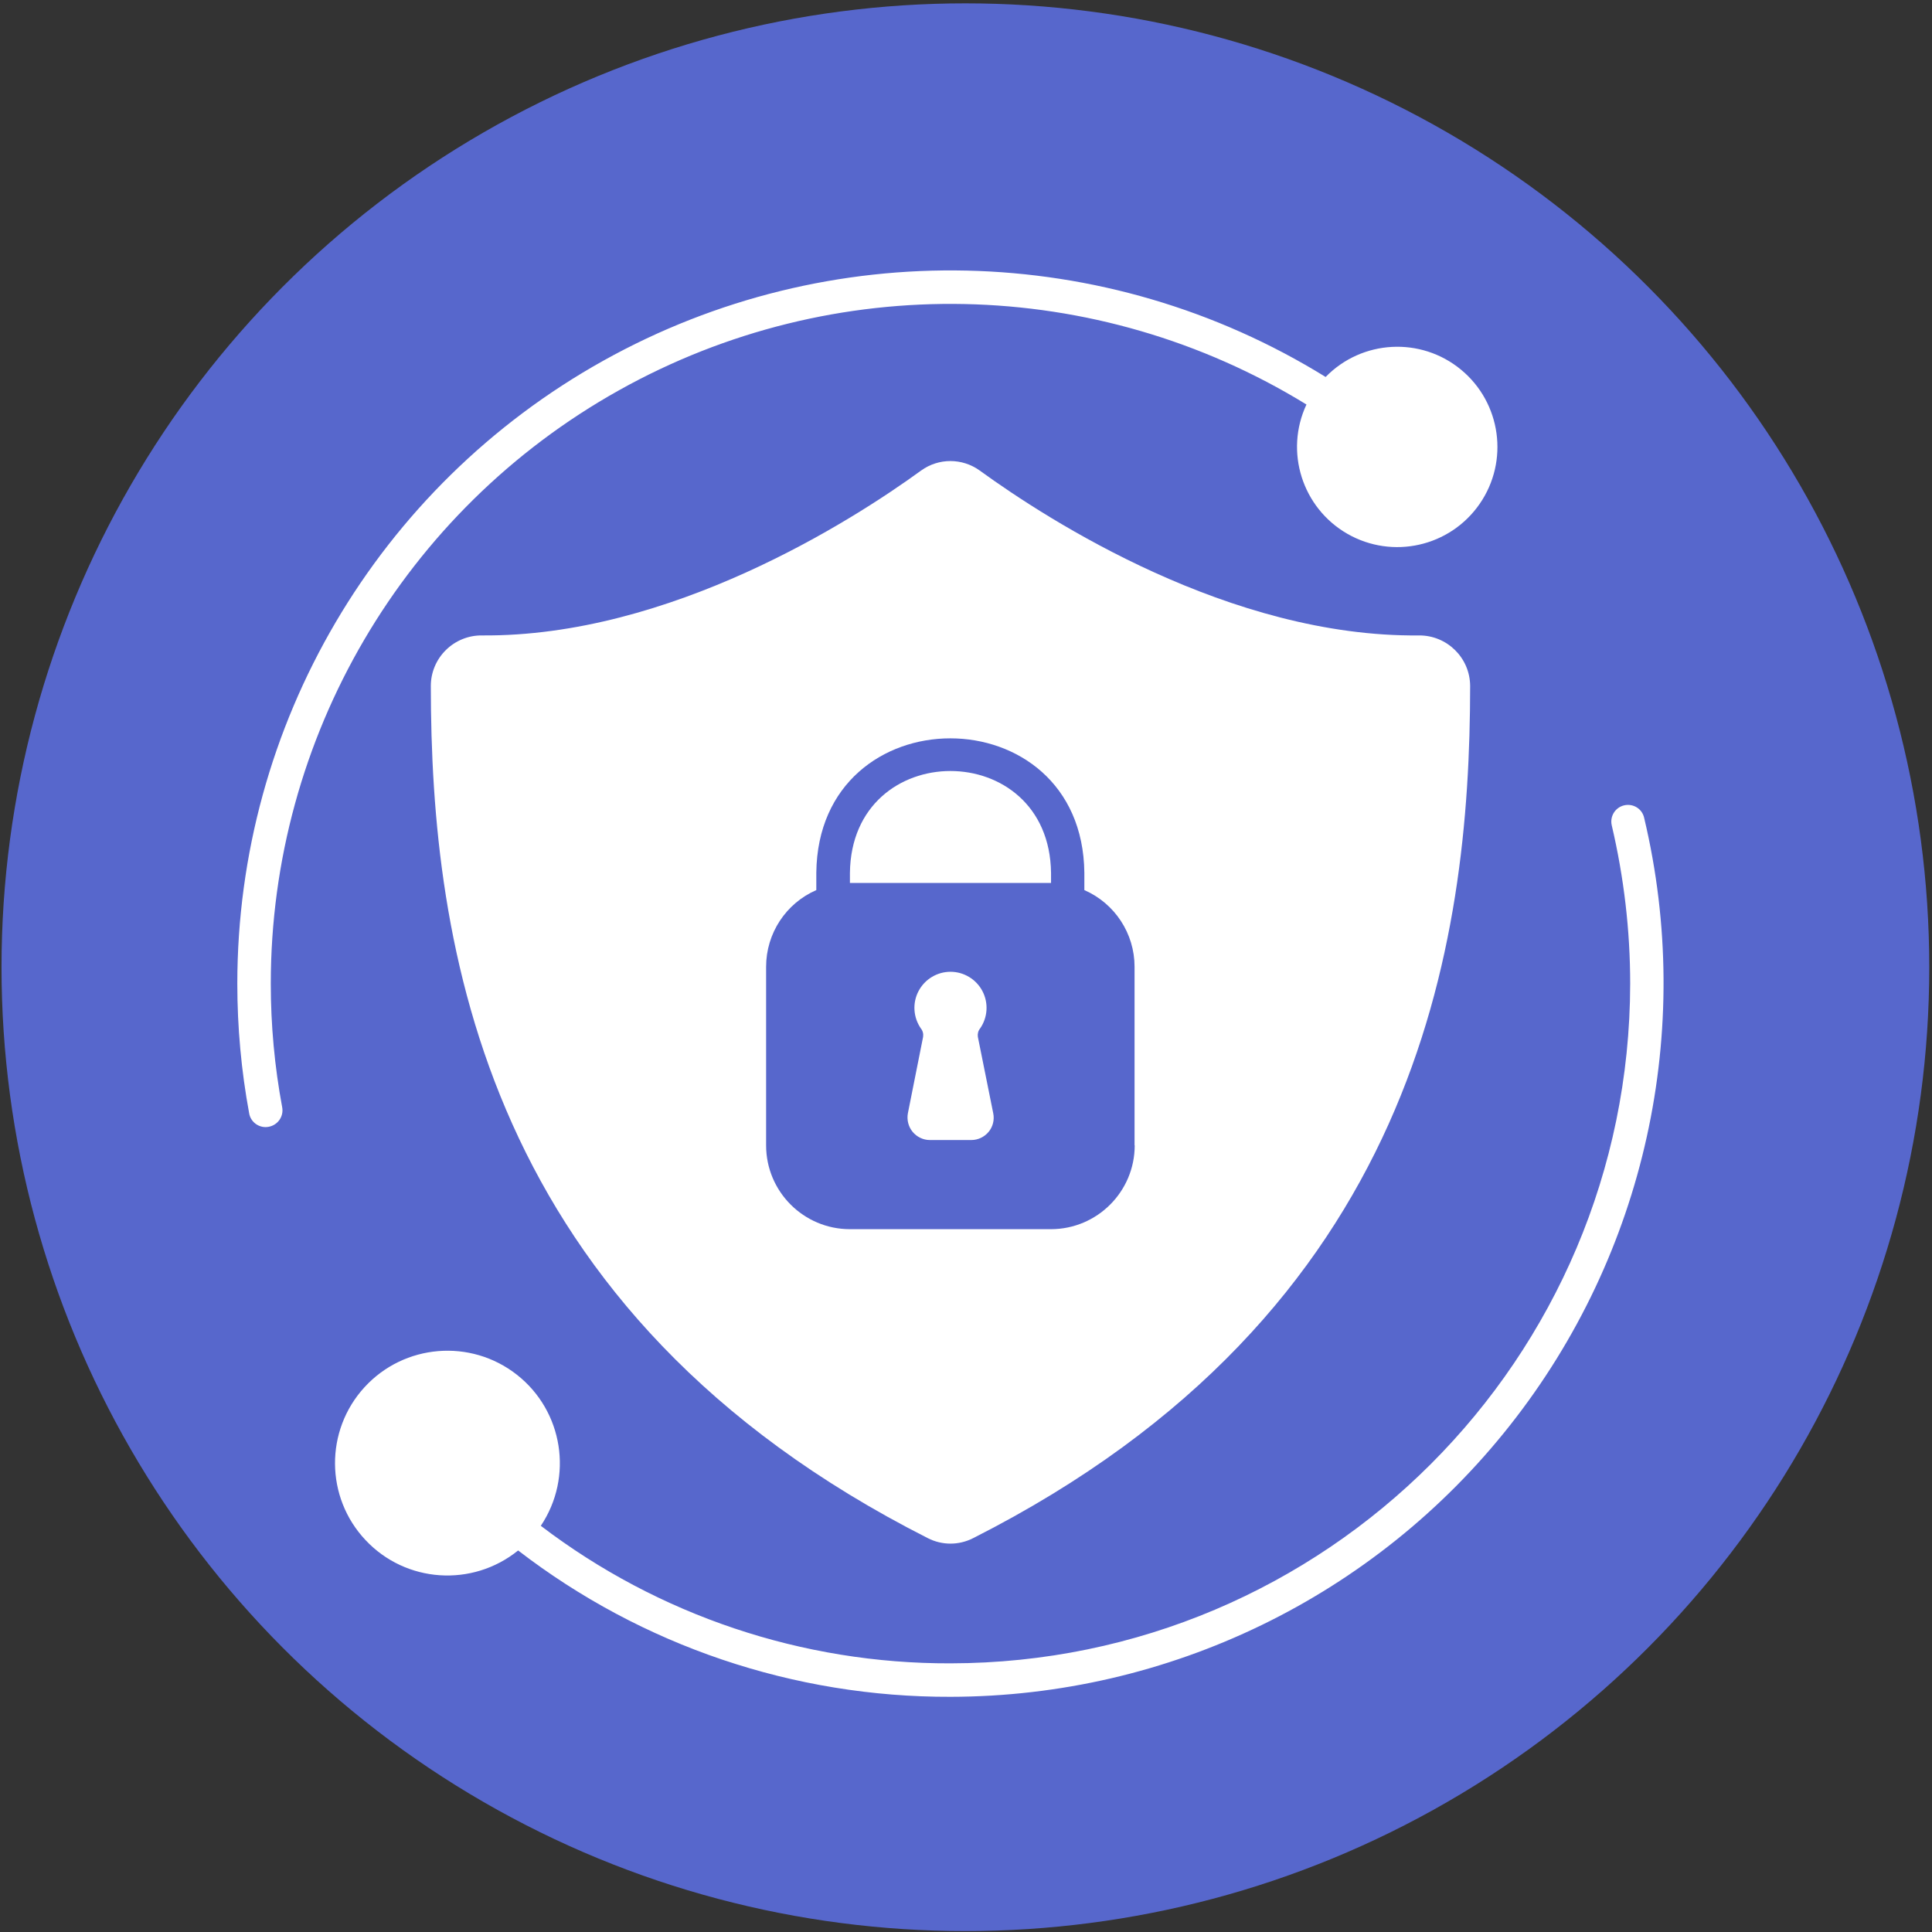
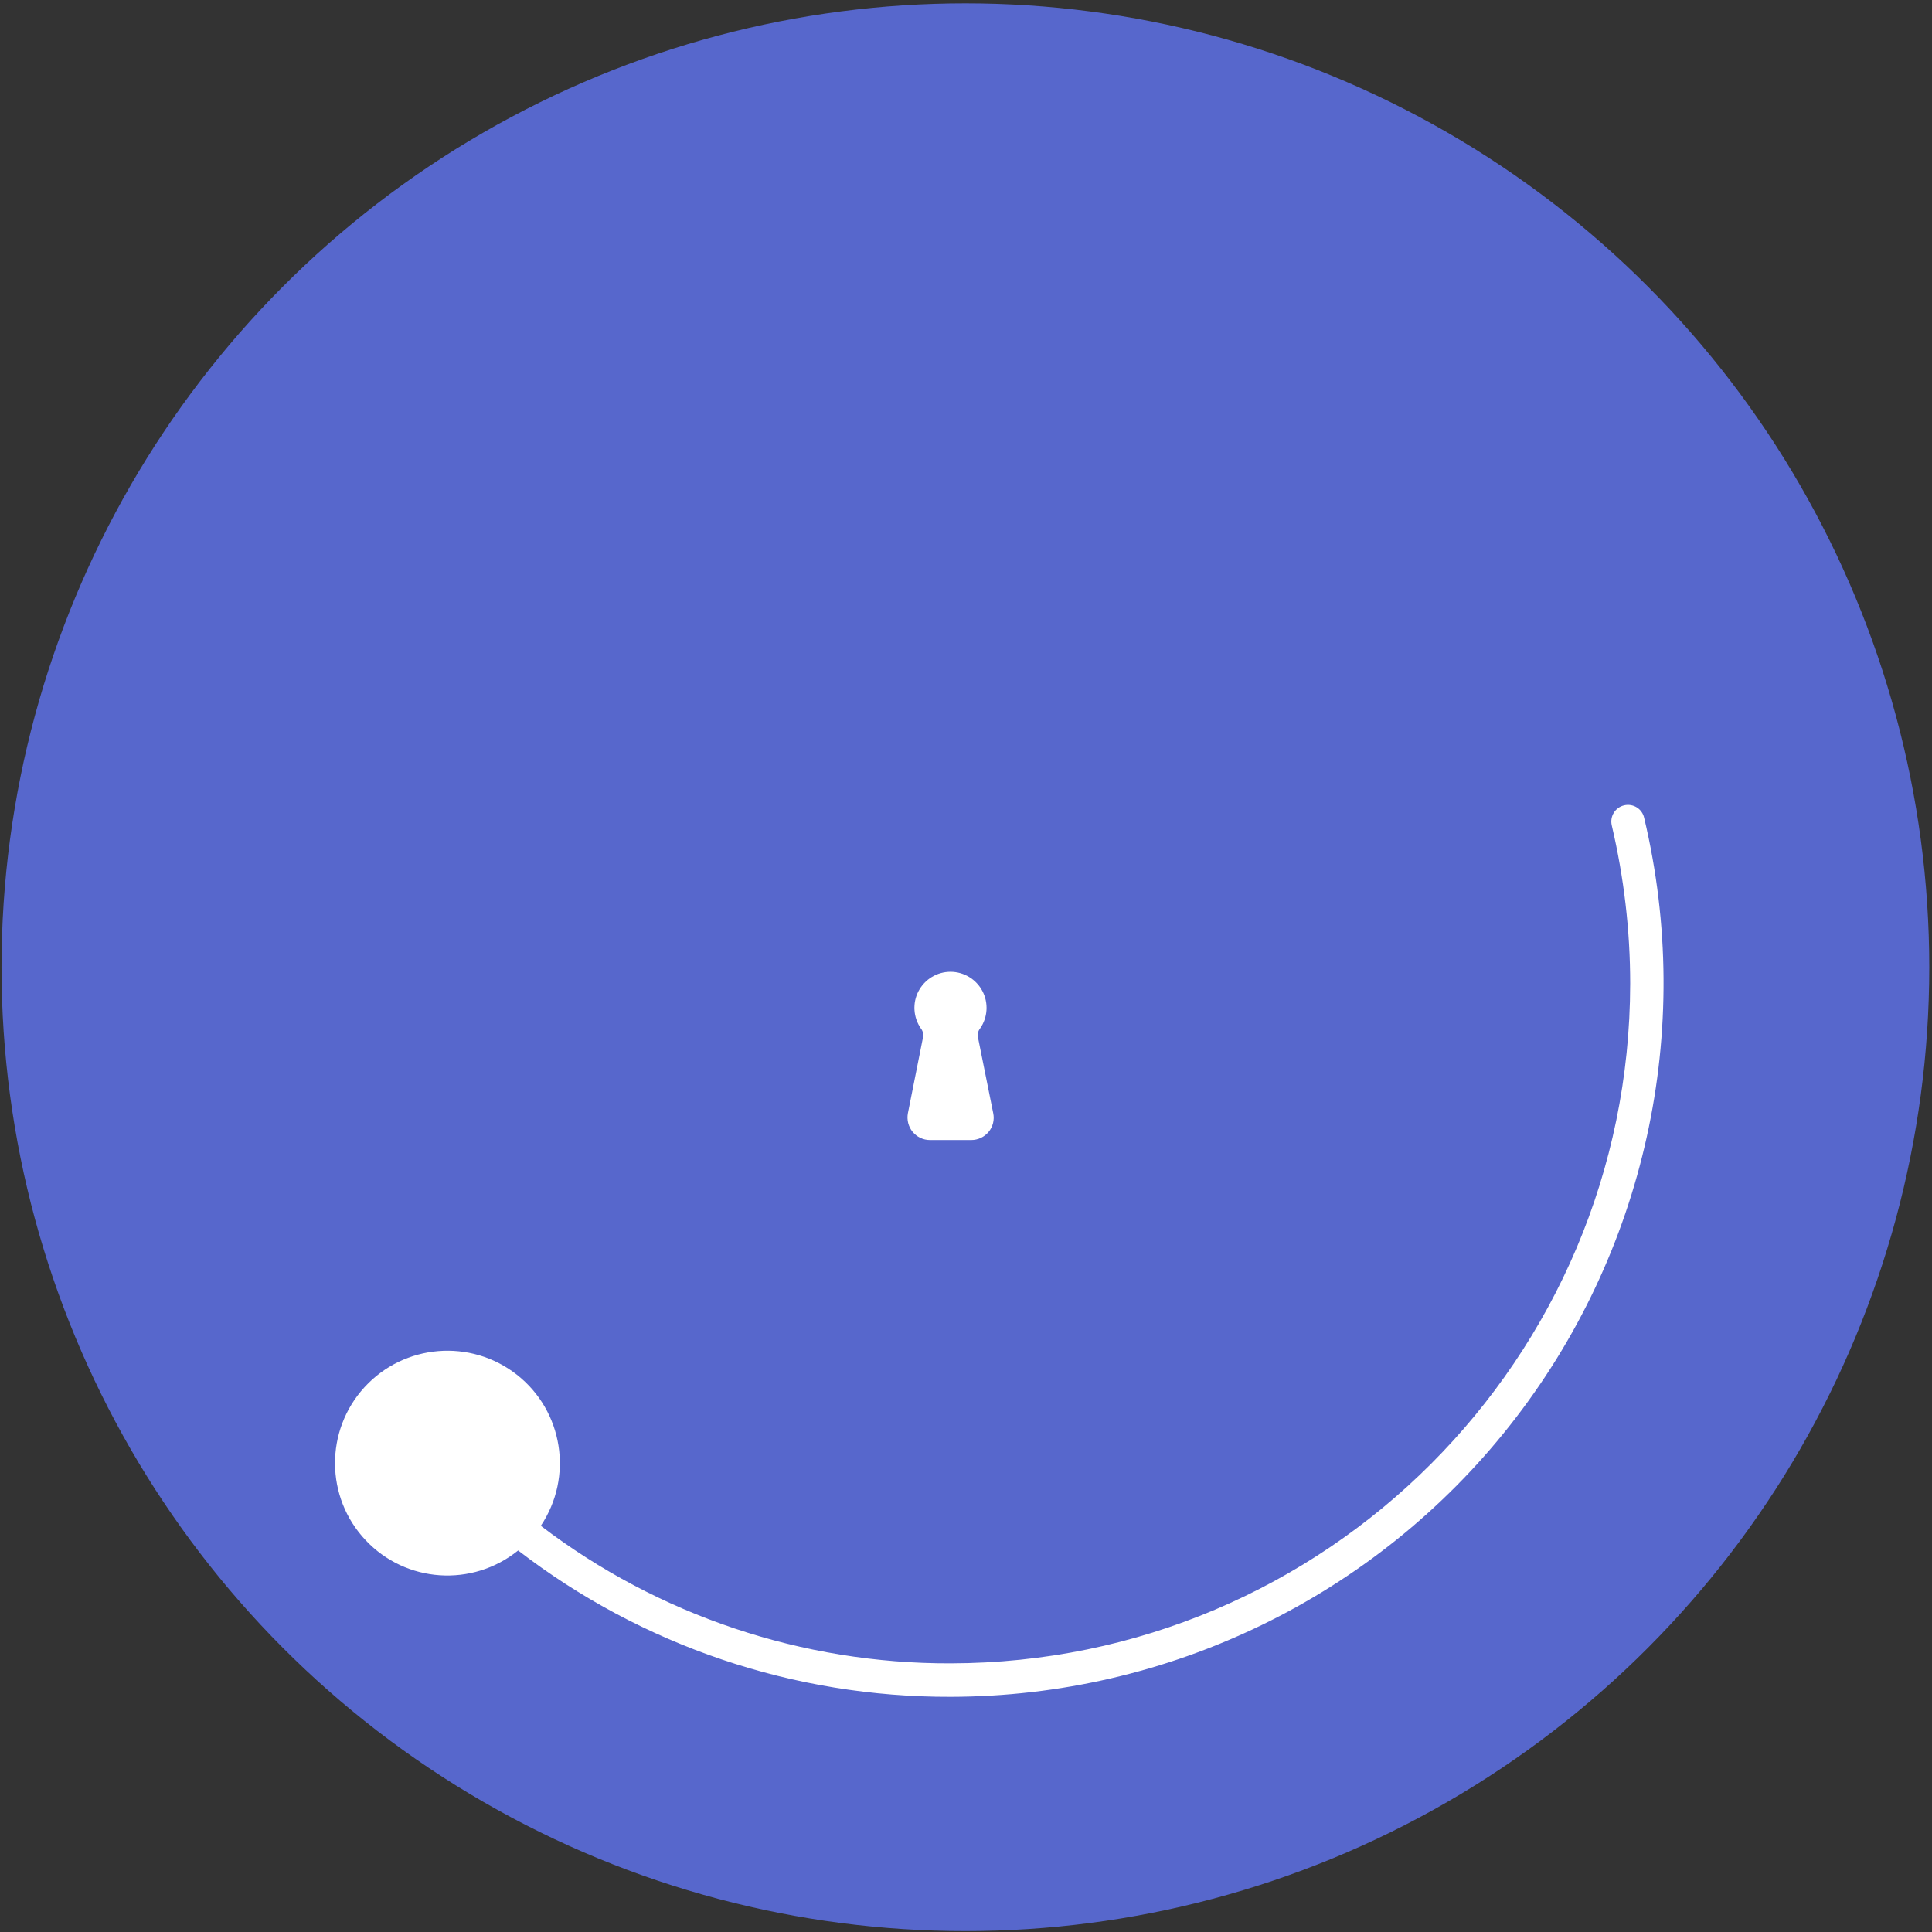
<svg xmlns="http://www.w3.org/2000/svg" version="1.1" id="レイヤー_1" x="0px" y="0px" viewBox="0 0 127 127" style="enable-background:new 0 0 127 127;" xml:space="preserve">
  <rect x="0" y="0" width="127" height="127" fill="#333333" stroke="none" />
  <style type="text/css">
	.st0{fill:#5767CC;}
	.st1{fill:#FFFFFF;}
</style>
  <circle class="st0" cx="63.46" cy="63.58" r="63.36" />
  <g>
    <g>
      <path class="st1" d="M106.76,52.94c-0.59,0.14-0.95,0.73-0.81,1.32c0.8,3.41,1.21,6.9,1.21,10.4    c-0.03,24.66-20.01,44.65-44.68,44.68c-9.73,0.03-19.2-3.15-26.93-9.04c2.15-3.21,1.47-7.54-1.57-9.93    c-3.04-2.39-7.41-2.03-10.02,0.82c-2.61,2.85-2.58,7.24,0.07,10.05c2.65,2.82,7.02,3.11,10.03,0.68    c8.14,6.27,18.14,9.65,28.42,9.62c14.35-0.02,27.9-6.59,36.78-17.85c8.89-11.26,12.14-25.97,8.82-39.92    C107.95,53.16,107.35,52.8,106.76,52.94L106.76,52.94z M106.76,52.94" />
-       <path class="st1" d="M17.8,64.66c0-16.18,8.75-31.1,22.88-39c14.12-7.9,31.41-7.54,45.2,0.93c-1.45,3.1-0.28,6.79,2.69,8.5    c2.97,1.7,6.74,0.85,8.69-1.96c1.95-2.81,1.42-6.65-1.22-8.83c-2.64-2.18-6.51-1.97-8.9,0.48c-14.46-8.94-32.63-9.35-47.48-1.07    S15.6,47.65,15.6,64.66c0,2.86,0.26,5.72,0.78,8.53c0.09,0.52,0.55,0.9,1.08,0.9c0.07,0,0.13-0.01,0.2-0.02    c0.6-0.11,1-0.68,0.89-1.28C18.05,70.11,17.8,67.38,17.8,64.66L17.8,64.66z M17.8,64.66" />
    </g>
-     <path class="st1" d="M55.87,57.38v0.66h13.22v-0.66C68.98,48.45,55.97,48.45,55.87,57.38L55.87,57.38z M55.87,57.38" />
-     <path class="st1" d="M93.28,41.77c-12.39,0.13-24.32-7.53-28.88-10.84c-1.15-0.83-2.7-0.83-3.85,0   C56,34.24,44.04,41.87,31.68,41.77c-0.89-0.01-1.74,0.34-2.37,0.96c-0.63,0.62-0.99,1.47-0.99,2.36   c0.01,16.95,3.4,41.2,32.67,56.02c0.94,0.48,2.04,0.48,2.98,0c29.27-14.82,32.66-39.07,32.67-56.02   C96.63,43.24,95.12,41.76,93.28,41.77L93.28,41.77z M74.59,75.29c0,3.04-2.47,5.51-5.51,5.51H55.87c-3.04,0-5.51-2.47-5.51-5.51   V63.55c0-2.19,1.3-4.17,3.3-5.04v-1.14c0.13-11.78,17.49-11.78,17.62,0v1.14c2.01,0.88,3.3,2.86,3.3,5.04V75.29z M74.59,75.29" />
    <path class="st1" d="M64.28,68.16c-0.03-0.2,0.02-0.4,0.15-0.56c0.5-0.72,0.56-1.67,0.15-2.45c-0.41-0.78-1.22-1.27-2.1-1.27   c-0.88,0-1.69,0.49-2.1,1.27c-0.41,0.78-0.35,1.72,0.15,2.45c0.13,0.16,0.18,0.36,0.15,0.56c-0.17,0.86-0.66,3.32-1,5.02   c-0.08,0.43,0.03,0.88,0.31,1.22c0.28,0.34,0.7,0.54,1.13,0.54h2.73c0.44,0,0.86-0.2,1.14-0.54c0.28-0.34,0.39-0.79,0.3-1.22   L64.28,68.16z M64.28,68.16" />
  </g>
</svg>